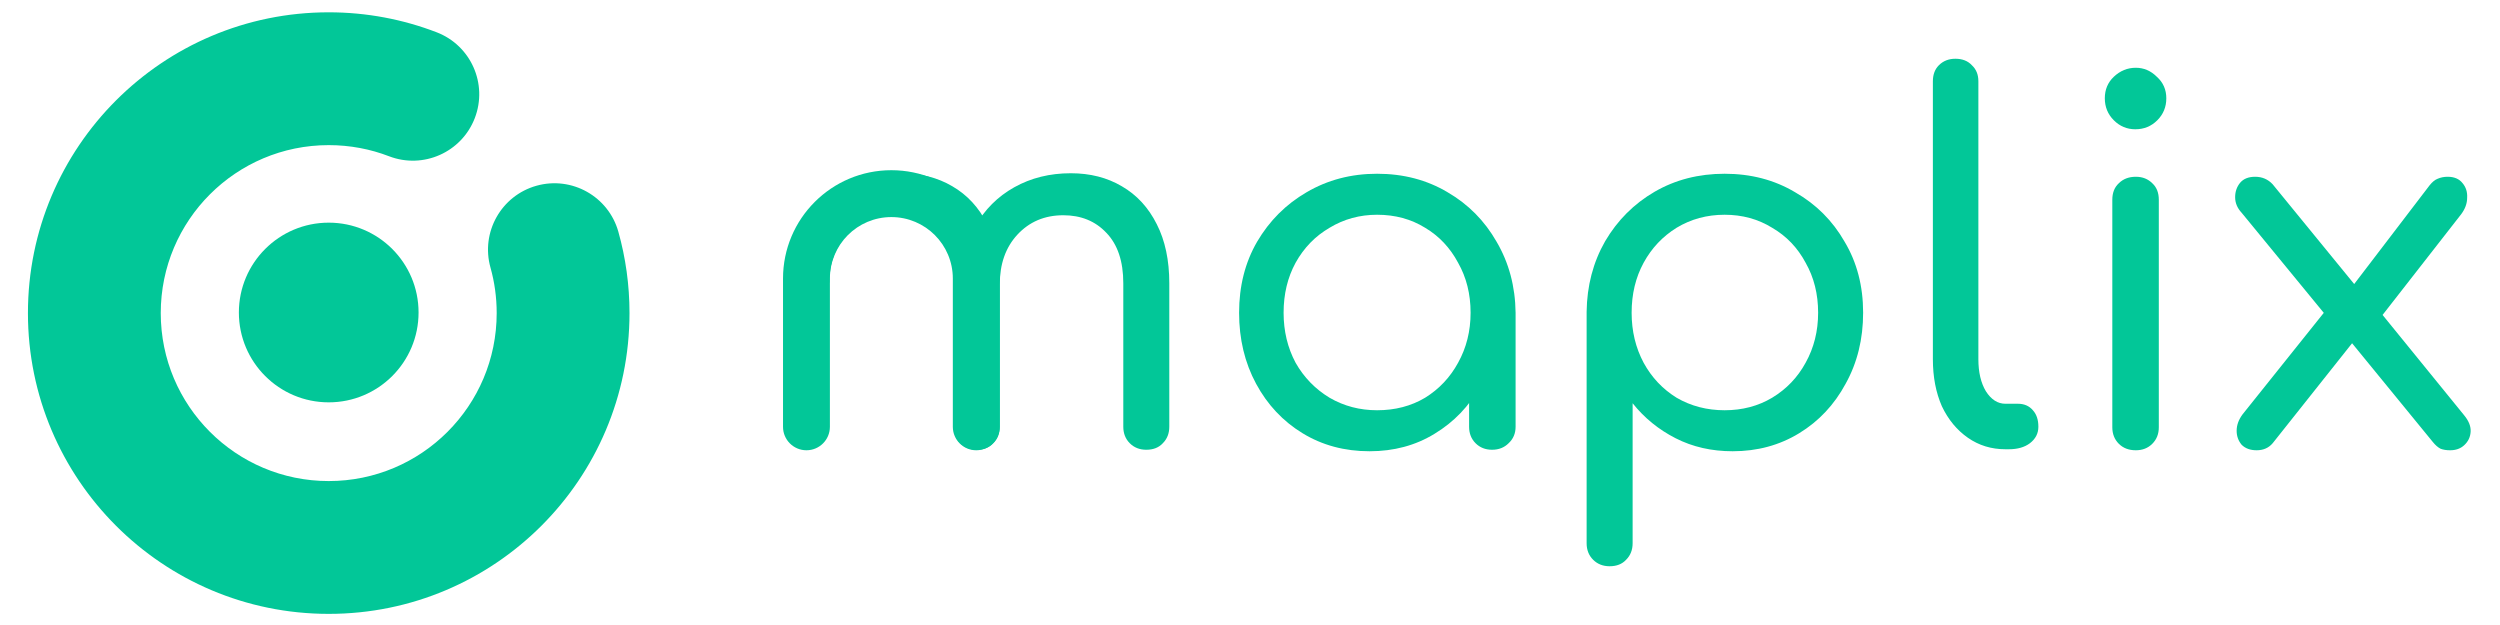
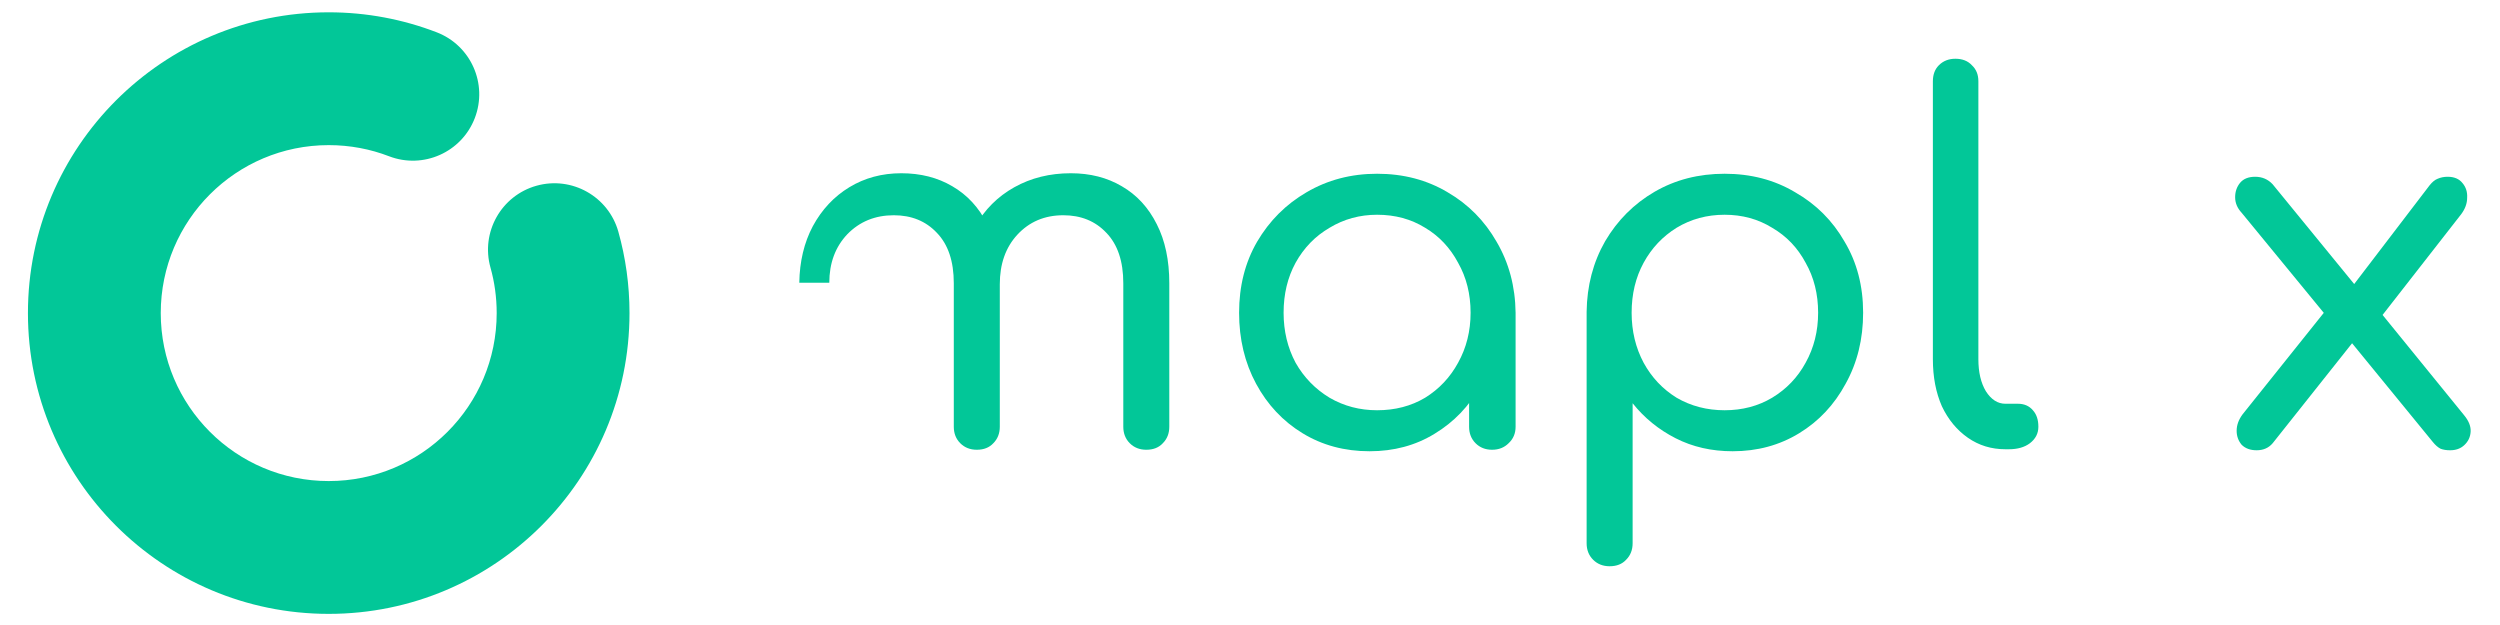
<svg xmlns="http://www.w3.org/2000/svg" width="160" height="40" viewBox="0 0 160 40" fill="none">
  <path d="M73.363 28.784C72.936 28.784 72.584 28.645 72.307 28.368C72.03 28.091 71.891 27.739 71.891 27.312V18.128C71.891 16.72 71.528 15.643 70.803 14.896C70.099 14.149 69.182 13.776 68.051 13.776C66.856 13.776 65.875 14.192 65.107 15.024C64.36 15.835 63.987 16.891 63.987 18.192H61.491C61.512 16.784 61.822 15.547 62.419 14.48C63.016 13.413 63.848 12.581 64.915 11.984C65.982 11.387 67.187 11.088 68.531 11.088C69.768 11.088 70.856 11.365 71.795 11.92C72.755 12.475 73.502 13.285 74.035 14.352C74.568 15.397 74.835 16.656 74.835 18.128V27.312C74.835 27.739 74.696 28.091 74.419 28.368C74.163 28.645 73.811 28.784 73.363 28.784ZM62.515 28.784C62.088 28.784 61.736 28.645 61.459 28.368C61.182 28.091 61.043 27.739 61.043 27.312V18.128C61.043 16.72 60.68 15.643 59.955 14.896C59.251 14.149 58.334 13.776 57.203 13.776C56.008 13.776 55.016 14.181 54.227 14.992C53.459 15.803 53.075 16.837 53.075 18.096H51.155C51.176 16.731 51.464 15.525 52.019 14.48C52.595 13.413 53.374 12.581 54.355 11.984C55.336 11.387 56.446 11.088 57.683 11.088C58.92 11.088 60.008 11.365 60.947 11.92C61.907 12.475 62.654 13.285 63.187 14.352C63.72 15.397 63.987 16.656 63.987 18.128V27.312C63.987 27.739 63.848 28.091 63.571 28.368C63.315 28.645 62.963 28.784 62.515 28.784Z" fill="#02C798" />
  <path d="M87.654 28.88C86.054 28.88 84.625 28.496 83.366 27.728C82.107 26.96 81.115 25.904 80.39 24.56C79.665 23.216 79.302 21.701 79.302 20.016C79.302 18.309 79.686 16.795 80.454 15.472C81.243 14.128 82.299 13.072 83.622 12.304C84.966 11.515 86.47 11.12 88.134 11.12C89.819 11.12 91.323 11.515 92.646 12.304C93.969 13.072 95.014 14.128 95.782 15.472C96.571 16.816 96.977 18.331 96.998 20.016L95.846 20.304C95.846 21.925 95.483 23.387 94.758 24.688C94.033 25.989 93.051 27.013 91.814 27.76C90.598 28.507 89.211 28.88 87.654 28.88ZM88.134 26.256C89.286 26.256 90.31 25.989 91.206 25.456C92.102 24.901 92.806 24.155 93.318 23.216C93.851 22.256 94.118 21.189 94.118 20.016C94.118 18.821 93.851 17.755 93.318 16.816C92.806 15.856 92.102 15.109 91.206 14.576C90.31 14.021 89.286 13.744 88.134 13.744C87.025 13.744 86.011 14.021 85.094 14.576C84.177 15.109 83.451 15.856 82.918 16.816C82.406 17.755 82.15 18.821 82.15 20.016C82.15 21.189 82.406 22.256 82.918 23.216C83.451 24.155 84.177 24.901 85.094 25.456C86.011 25.989 87.025 26.256 88.134 26.256ZM95.494 28.784C95.067 28.784 94.715 28.645 94.438 28.368C94.161 28.091 94.022 27.739 94.022 27.312V22.192L94.63 19.12L96.998 20.016V27.312C96.998 27.739 96.849 28.091 96.55 28.368C96.273 28.645 95.921 28.784 95.494 28.784Z" fill="#02C798" />
  <path d="M103.016 36.24C102.59 36.24 102.238 36.101 101.96 35.824C101.683 35.547 101.544 35.195 101.544 34.768V19.952C101.566 18.288 101.96 16.784 102.728 15.44C103.518 14.096 104.574 13.04 105.896 12.272C107.219 11.504 108.712 11.12 110.376 11.12C112.062 11.12 113.566 11.515 114.888 12.304C116.232 13.072 117.288 14.128 118.056 15.472C118.846 16.795 119.24 18.309 119.24 20.016C119.24 21.701 118.867 23.216 118.12 24.56C117.395 25.904 116.403 26.96 115.144 27.728C113.886 28.496 112.467 28.88 110.888 28.88C109.544 28.88 108.328 28.603 107.24 28.048C106.152 27.493 105.235 26.747 104.488 25.808V34.768C104.488 35.195 104.35 35.547 104.072 35.824C103.816 36.101 103.464 36.24 103.016 36.24ZM110.376 26.256C111.507 26.256 112.52 25.989 113.416 25.456C114.334 24.901 115.048 24.155 115.56 23.216C116.094 22.256 116.36 21.189 116.36 20.016C116.36 18.821 116.094 17.755 115.56 16.816C115.048 15.856 114.334 15.109 113.416 14.576C112.52 14.021 111.507 13.744 110.376 13.744C109.246 13.744 108.222 14.021 107.304 14.576C106.408 15.131 105.704 15.877 105.192 16.816C104.68 17.755 104.424 18.821 104.424 20.016C104.424 21.189 104.68 22.256 105.192 23.216C105.704 24.155 106.408 24.901 107.304 25.456C108.222 25.989 109.246 26.256 110.376 26.256Z" fill="#02C798" />
  <path d="M128.344 28.752C127.448 28.752 126.648 28.507 125.944 28.016C125.24 27.525 124.685 26.853 124.28 26C123.896 25.125 123.704 24.123 123.704 22.992V5.2C123.704 4.773 123.832 4.432 124.088 4.176C124.365 3.899 124.717 3.76 125.144 3.76C125.592 3.76 125.944 3.899 126.2 4.176C126.477 4.432 126.616 4.773 126.616 5.2V22.992C126.616 23.824 126.776 24.507 127.096 25.04C127.437 25.573 127.853 25.84 128.344 25.84H129.144C129.549 25.84 129.869 25.979 130.104 26.256C130.338 26.512 130.456 26.864 130.456 27.312C130.456 27.739 130.274 28.091 129.912 28.368C129.57 28.624 129.122 28.752 128.568 28.752H128.344Z" fill="#02C798" />
-   <path d="M136.692 28.817C136.244 28.817 135.882 28.679 135.604 28.401C135.327 28.124 135.188 27.772 135.188 27.345V12.785C135.188 12.337 135.327 11.985 135.604 11.729C135.882 11.452 136.244 11.313 136.692 11.313C137.119 11.313 137.471 11.452 137.748 11.729C138.026 11.985 138.164 12.337 138.164 12.785V27.345C138.164 27.772 138.026 28.124 137.748 28.401C137.471 28.679 137.119 28.817 136.692 28.817ZM136.66 8.273C136.127 8.273 135.668 8.081 135.284 7.697C134.9 7.313 134.708 6.844 134.708 6.289C134.708 5.735 134.9 5.276 135.284 4.913C135.69 4.529 136.159 4.337 136.692 4.337C137.204 4.337 137.652 4.529 138.036 4.913C138.442 5.276 138.644 5.735 138.644 6.289C138.644 6.844 138.452 7.313 138.068 7.697C137.684 8.081 137.215 8.273 136.66 8.273Z" fill="#02C798" />
  <path d="M156.809 28.817C156.575 28.817 156.372 28.785 156.201 28.721C156.031 28.636 155.86 28.487 155.689 28.273L150.089 21.425L149.033 20.401L143.465 13.617C143.188 13.319 143.049 12.988 143.049 12.625C143.049 12.263 143.156 11.953 143.369 11.697C143.583 11.441 143.903 11.313 144.329 11.313C144.777 11.313 145.151 11.473 145.449 11.793L150.889 18.449L151.721 19.217L157.705 26.577C158.004 26.94 158.143 27.292 158.121 27.633C158.1 27.975 157.961 28.263 157.705 28.497C157.471 28.711 157.172 28.817 156.809 28.817ZM144.425 28.817C144.02 28.817 143.7 28.7 143.465 28.465C143.252 28.209 143.145 27.911 143.145 27.569C143.145 27.207 143.273 26.855 143.529 26.513L149.161 19.473L150.761 21.681L145.449 28.369C145.193 28.668 144.852 28.817 144.425 28.817ZM152.169 20.561L150.217 18.769L155.497 11.857C155.668 11.644 155.839 11.505 156.009 11.441C156.201 11.356 156.415 11.313 156.649 11.313C157.076 11.313 157.396 11.452 157.609 11.729C157.823 11.985 157.919 12.295 157.897 12.657C157.897 13.02 157.769 13.372 157.513 13.713L152.169 20.561Z" fill="#02C798" />
-   <path fill-rule="evenodd" clip-rule="evenodd" d="M50.113 17.827C50.113 13.997 53.217 10.893 57.047 10.893C60.876 10.893 63.981 13.997 63.981 17.827L63.981 27.317C63.981 28.145 63.309 28.817 62.481 28.817C61.652 28.817 60.981 28.145 60.981 27.317L60.981 17.827C60.981 15.654 59.219 13.893 57.047 13.893C54.874 13.893 53.113 15.654 53.113 17.827L53.113 27.317C53.113 28.145 52.441 28.817 51.613 28.817C50.784 28.817 50.113 28.145 50.113 27.317L50.113 17.827Z" fill="#02C798" />
  <path fill-rule="evenodd" clip-rule="evenodd" d="M21.038 9.288C15.101 9.288 10.288 14.101 10.288 20.038C10.288 25.975 15.101 30.788 21.038 30.788C26.976 30.788 31.788 25.975 31.788 20.038C31.788 19.023 31.649 18.048 31.391 17.127C30.757 14.867 32.075 12.521 34.336 11.887C36.596 11.254 38.941 12.572 39.575 14.832C40.041 16.493 40.288 18.24 40.288 20.038C40.288 30.669 31.67 39.288 21.038 39.288C10.407 39.288 1.788 30.669 1.788 20.038C1.788 9.406 10.407 0.788 21.038 0.788C23.465 0.788 25.796 1.239 27.946 2.066C30.137 2.908 31.23 5.367 30.387 7.558C29.545 9.749 27.086 10.842 24.895 9.999C23.704 9.541 22.406 9.288 21.038 9.288Z" fill="#02C798" />
-   <path d="M26.788 20C26.788 23.176 24.214 25.75 21.038 25.75C17.863 25.75 15.288 23.176 15.288 20C15.288 16.824 17.863 14.25 21.038 14.25C24.214 14.25 26.788 16.824 26.788 20Z" fill="#02C798" />
</svg>